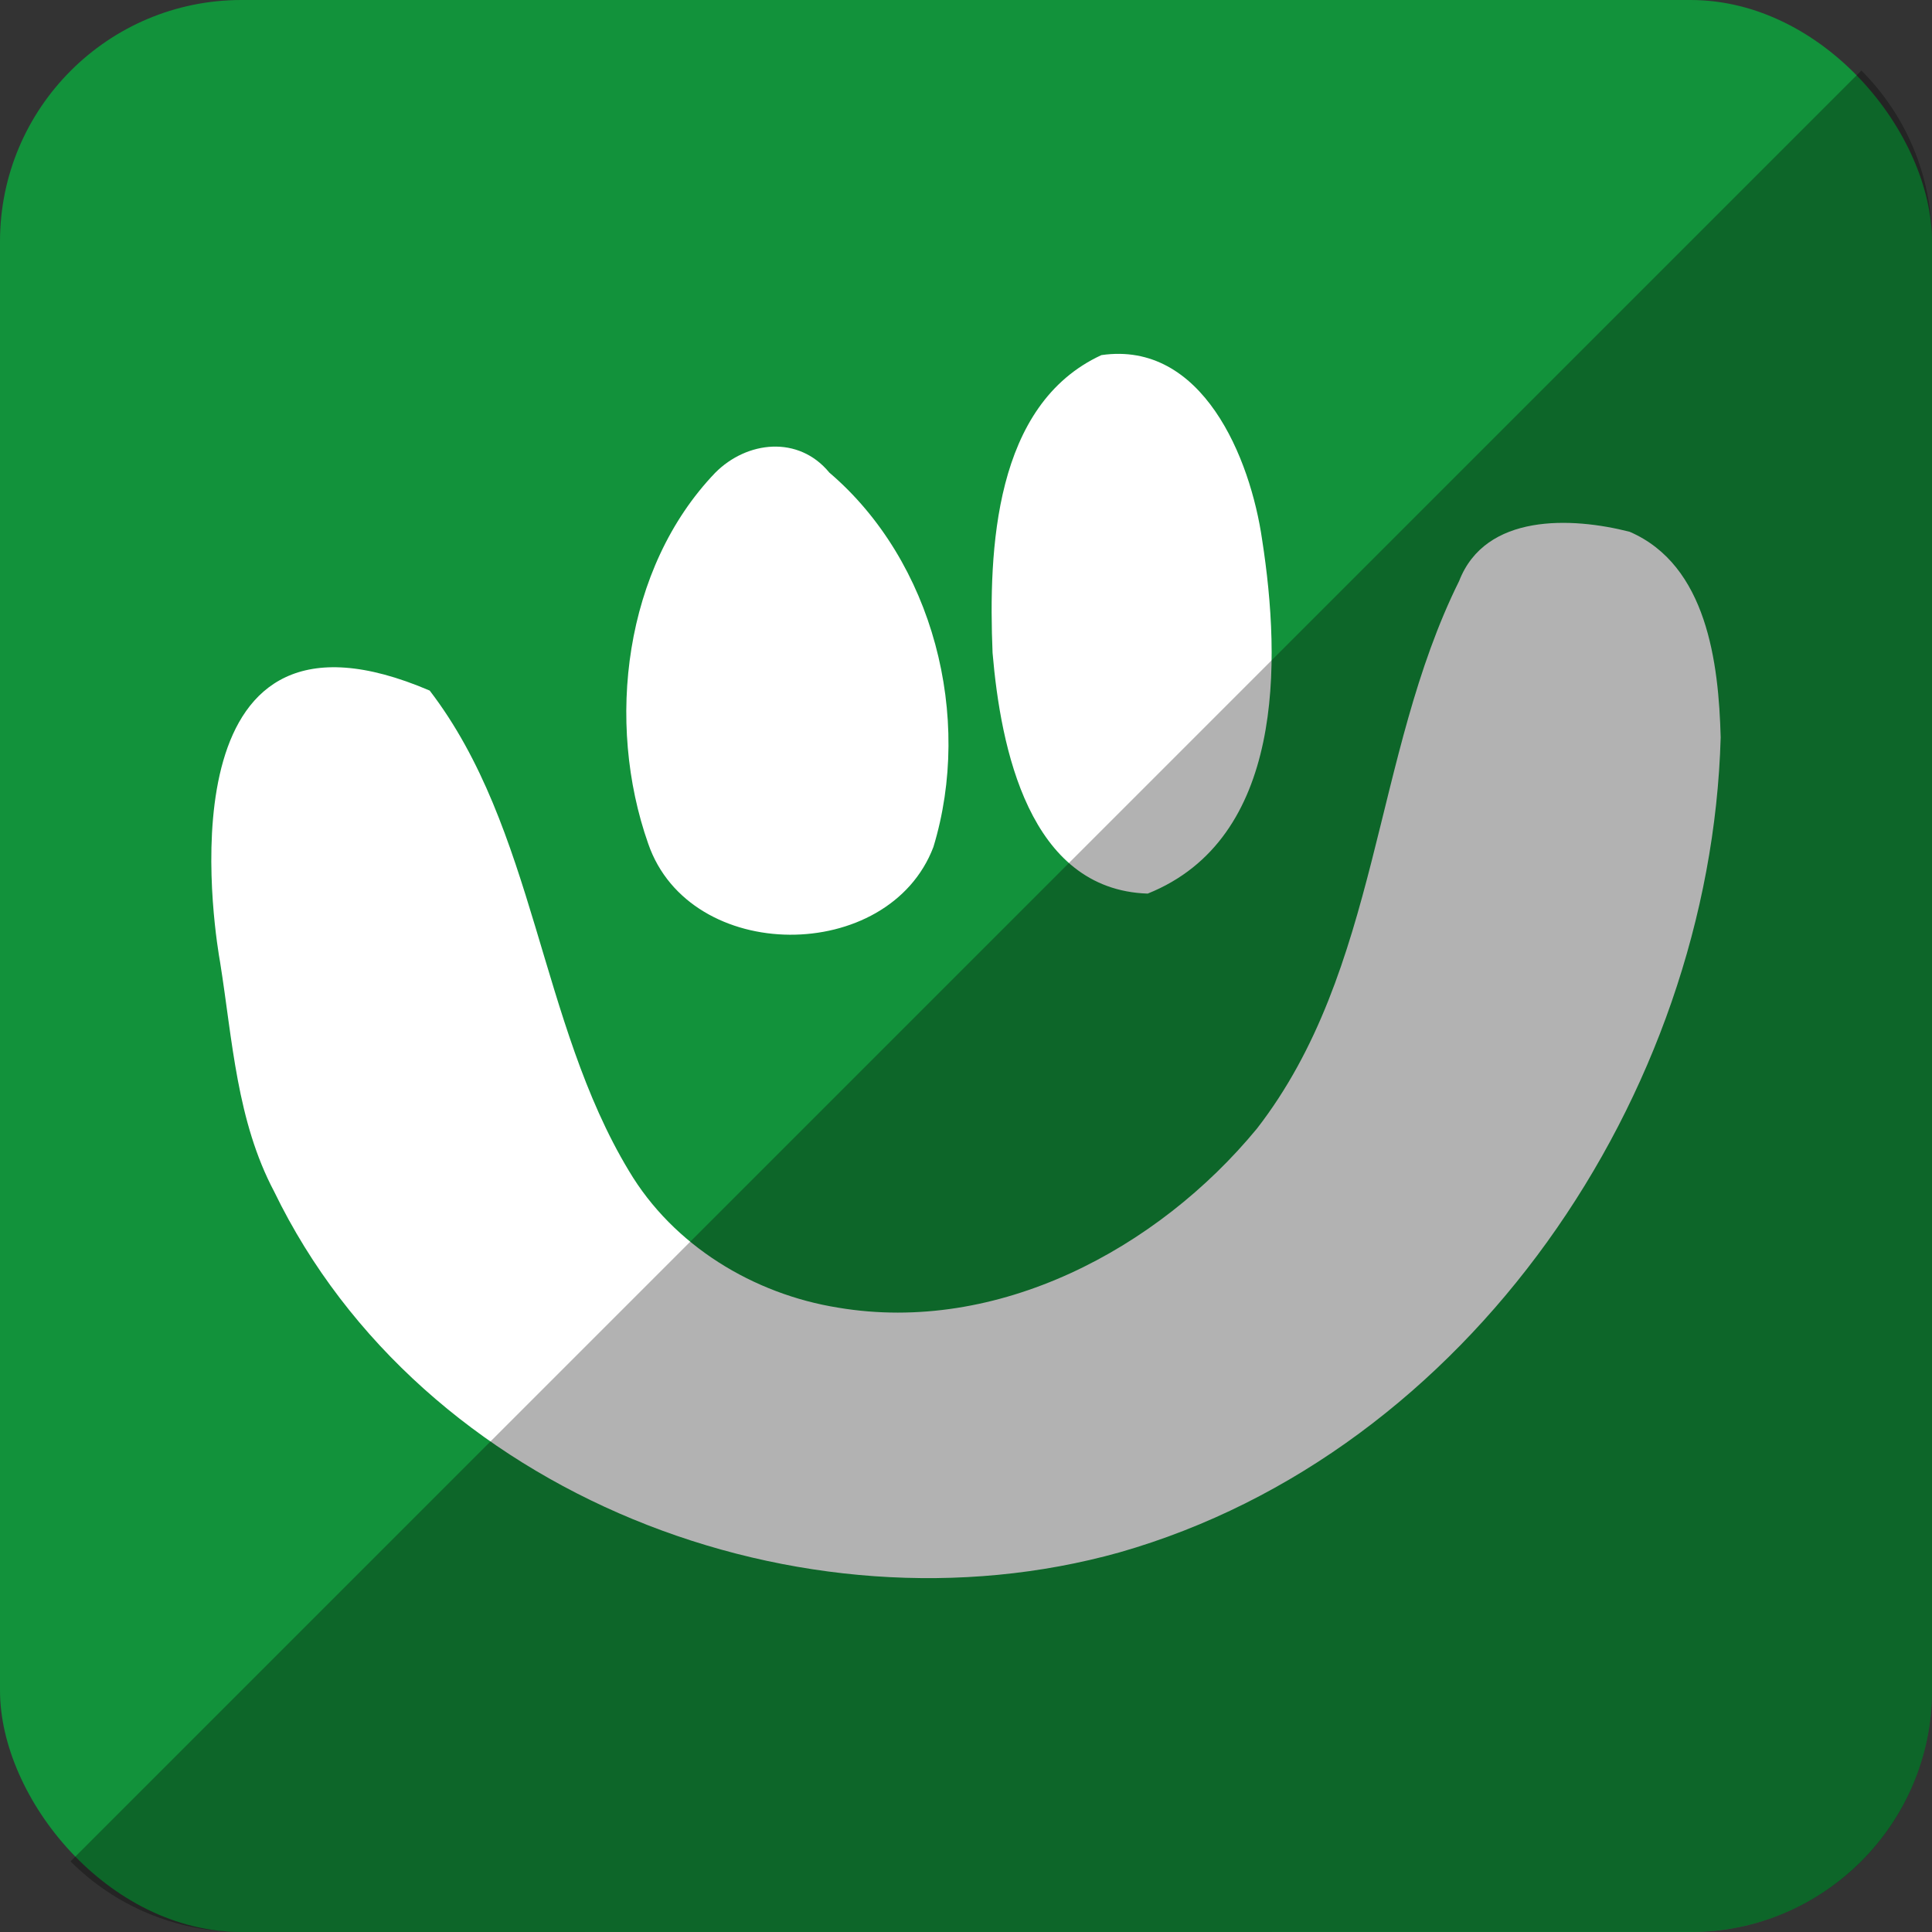
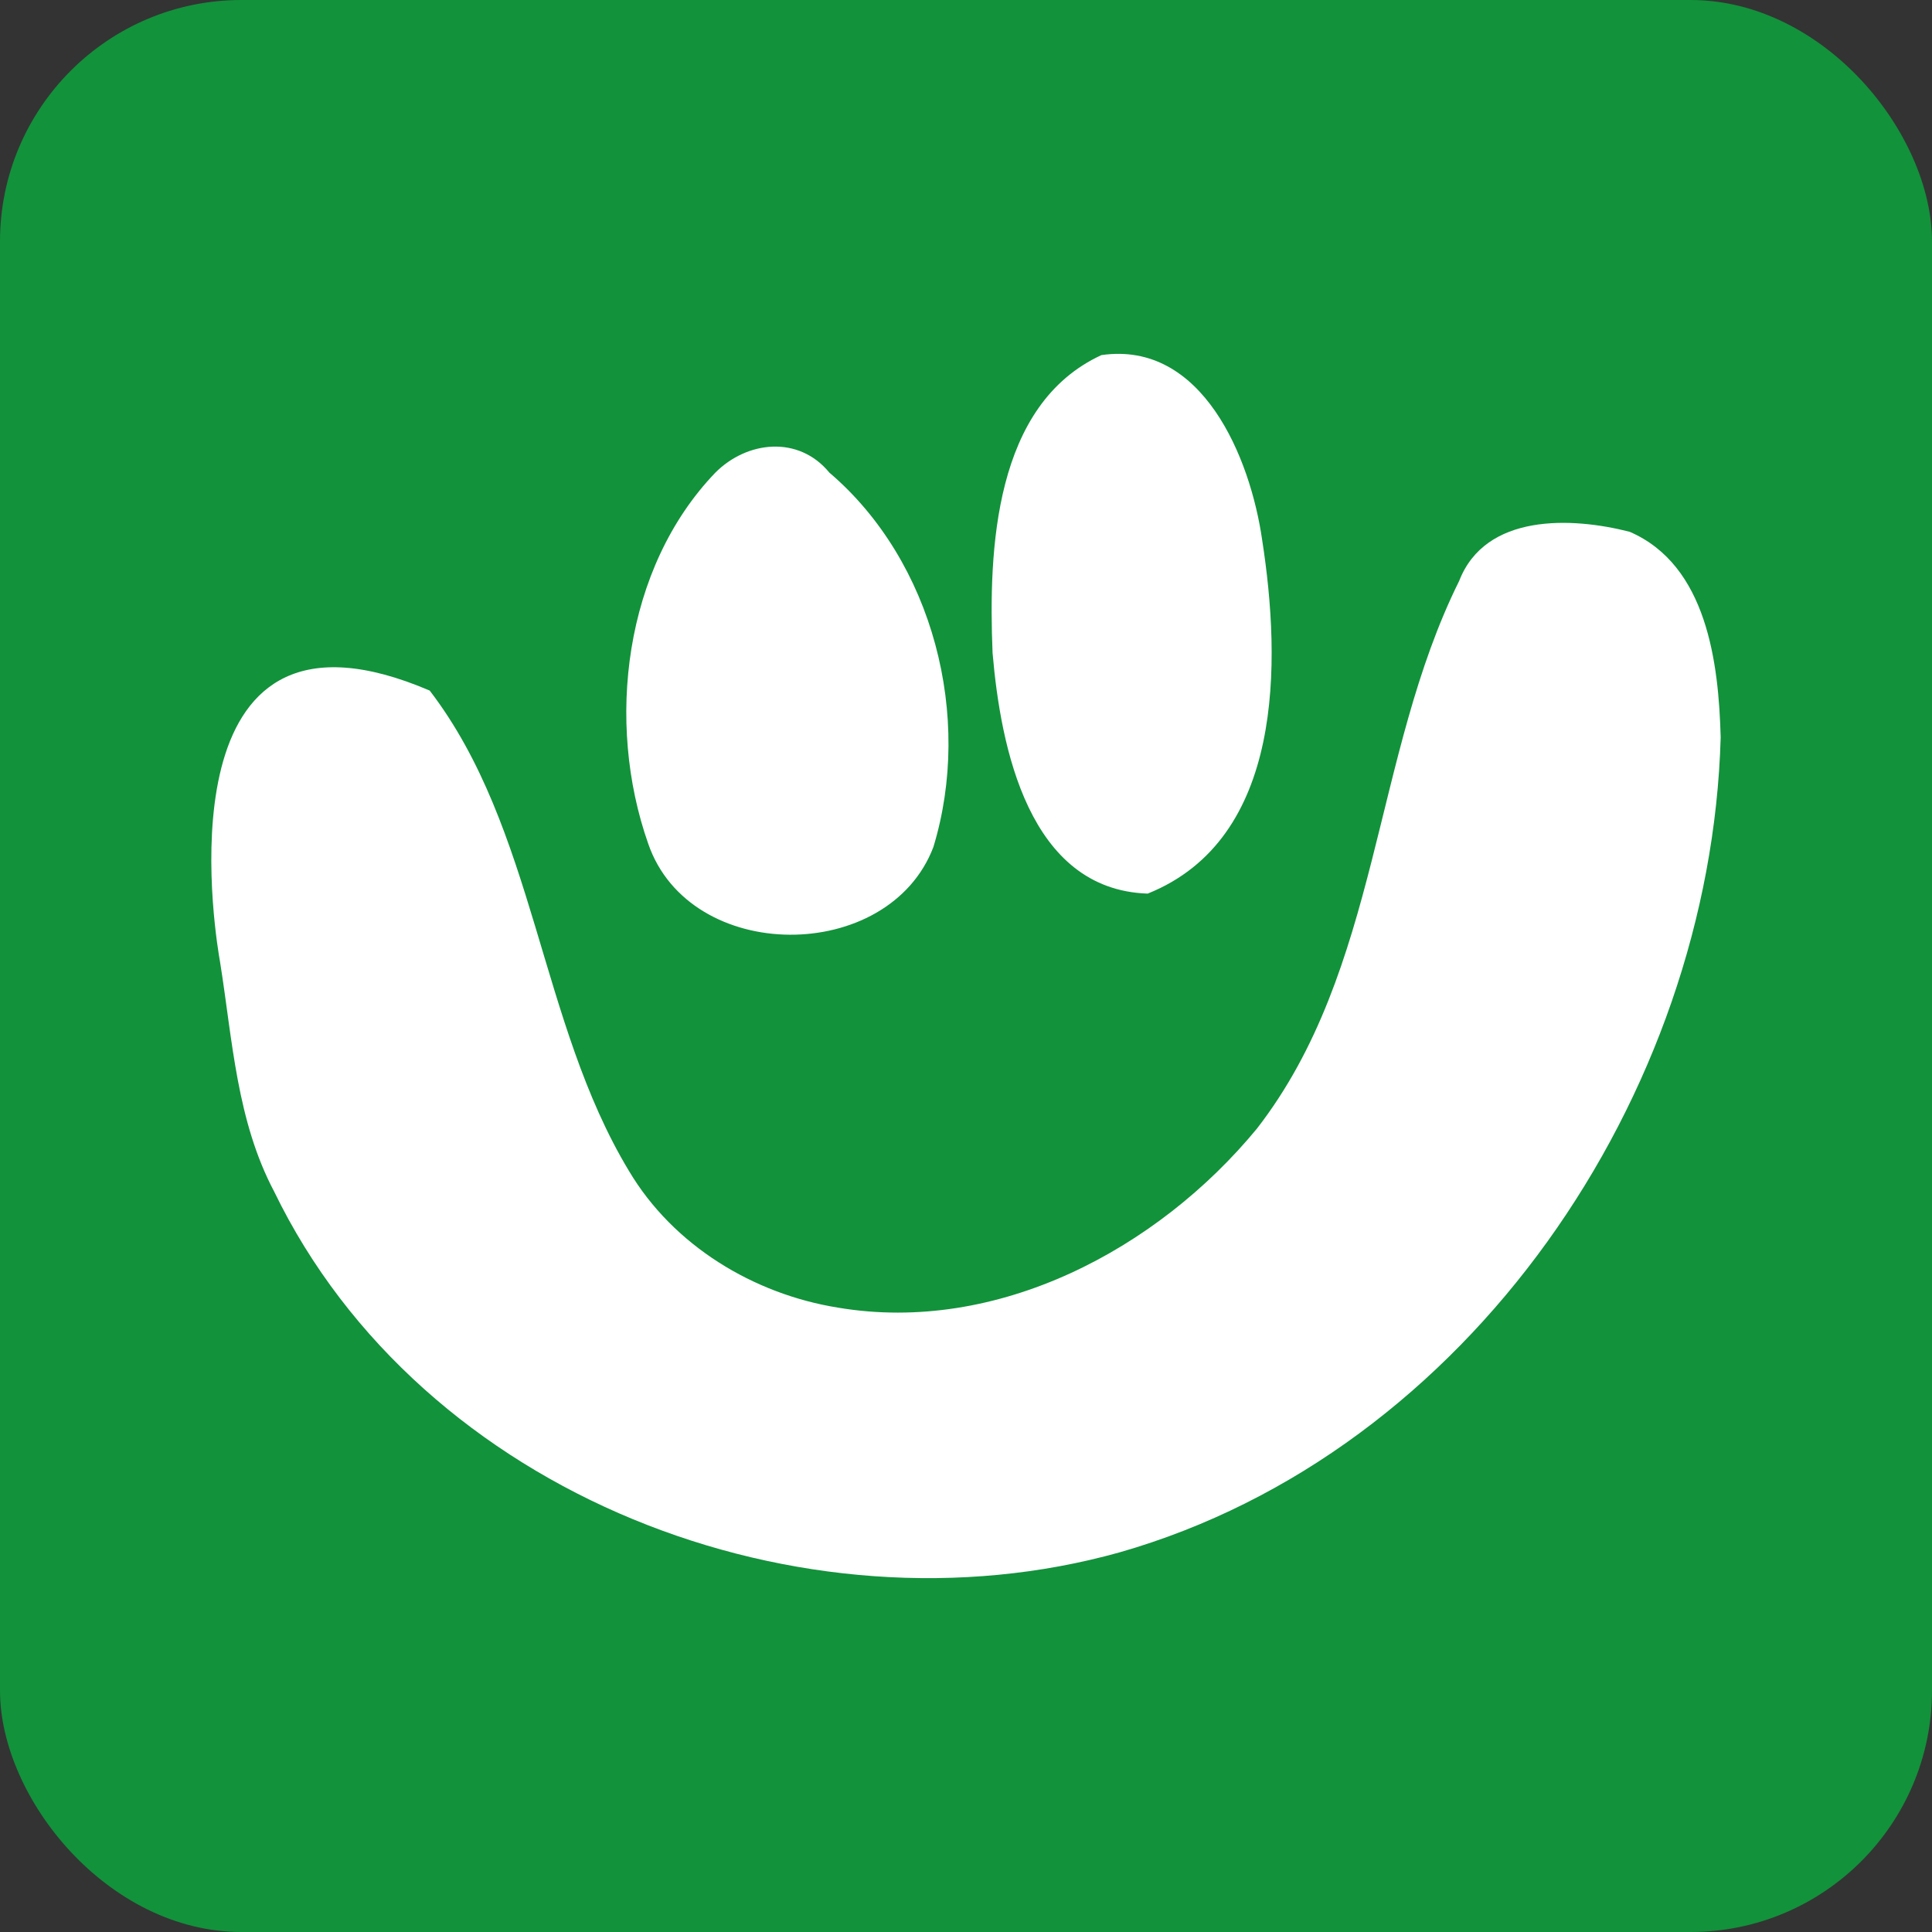
<svg xmlns="http://www.w3.org/2000/svg" height="512" id="Layer_1" version="1.1" viewBox="0 0 512 512" width="512" xml:space="preserve">
  <rect x="0" y="0" width="512" height="512" fill="#333333" stroke="none" />
  <defs id="defs12" />
  <g id="g6597">
    <rect height="512" id="rect2987" rx="64" ry="64" style="fill:#12923b;fill-opacity:1;fill-rule:nonzero;stroke:none" width="512" x="0" y="1.7053026e-013" />
    <path d="m 219.774,125.232 c 27.587,23.52 38.084,64.76 27.587,99.231 -11.827,31.102 -64.56,31.191 -75.587,-0.902 -11.311,-32.151 -6.427,-73.027 17.751,-98.258 8.427,-8.493 22.111,-9.978 30.249,-0.071 z m 72.107,-31.124 c -28.409,13.107 -29.96,51.515 -28.84,78.915 2.138,25.089 9.609,62.755 41.115,63.791 36.173,-14.516 35.36,-61.338 30.329,-93.72 -3.111,-21.738 -15.827,-52.867 -42.604,-48.987 z M 431.884,140.93 c -15.387,-3.942 -38.24,-4.916 -45.191,13.027 -23,46.316 -20.92,103.035 -53.622,145.173 -26.396,32.004 -68.773,54.498 -110.929,47.418 -22.409,-3.573 -43.711,-16.449 -55.467,-36.249 -23.769,-39.355 -24.804,-90.778 -52.8,-127.289 -69.133,-29.587 -58.138,55.84 -55.862,70.111 0.107,0.649 0.218,1.298 0.329,1.947 0,0.027 0.013,0.093 0.013,0.093 l 0,0 c 3.28,20.627 4.373,41.867 14.316,60.644 39.044,80.555 139.929,119.111 224.013,95.591 92.52,-26.431 156.649,-121.049 159.315,-215.969 -0.52,-19.729 -3.631,-45.64 -24.116,-54.498 z" id="Friendster" style="fill:#ffffff;fill-opacity:1" />
  </g>
-   <path d="m 18.696,493.288 c 11.568,11.568 27.576,18.712 45.304,18.712 l 384.013,-0.029 c 35.456,0 63.988,-28.532 63.988,-63.988 l 0,-383.984 c 0,-17.728 -7.145,-33.736 -18.713,-45.304 L 18.696,493.288 z" id="rect2984-1" style="fill:#000000;fill-opacity:0.302;fill-rule:nonzero;stroke:none" />
</svg>